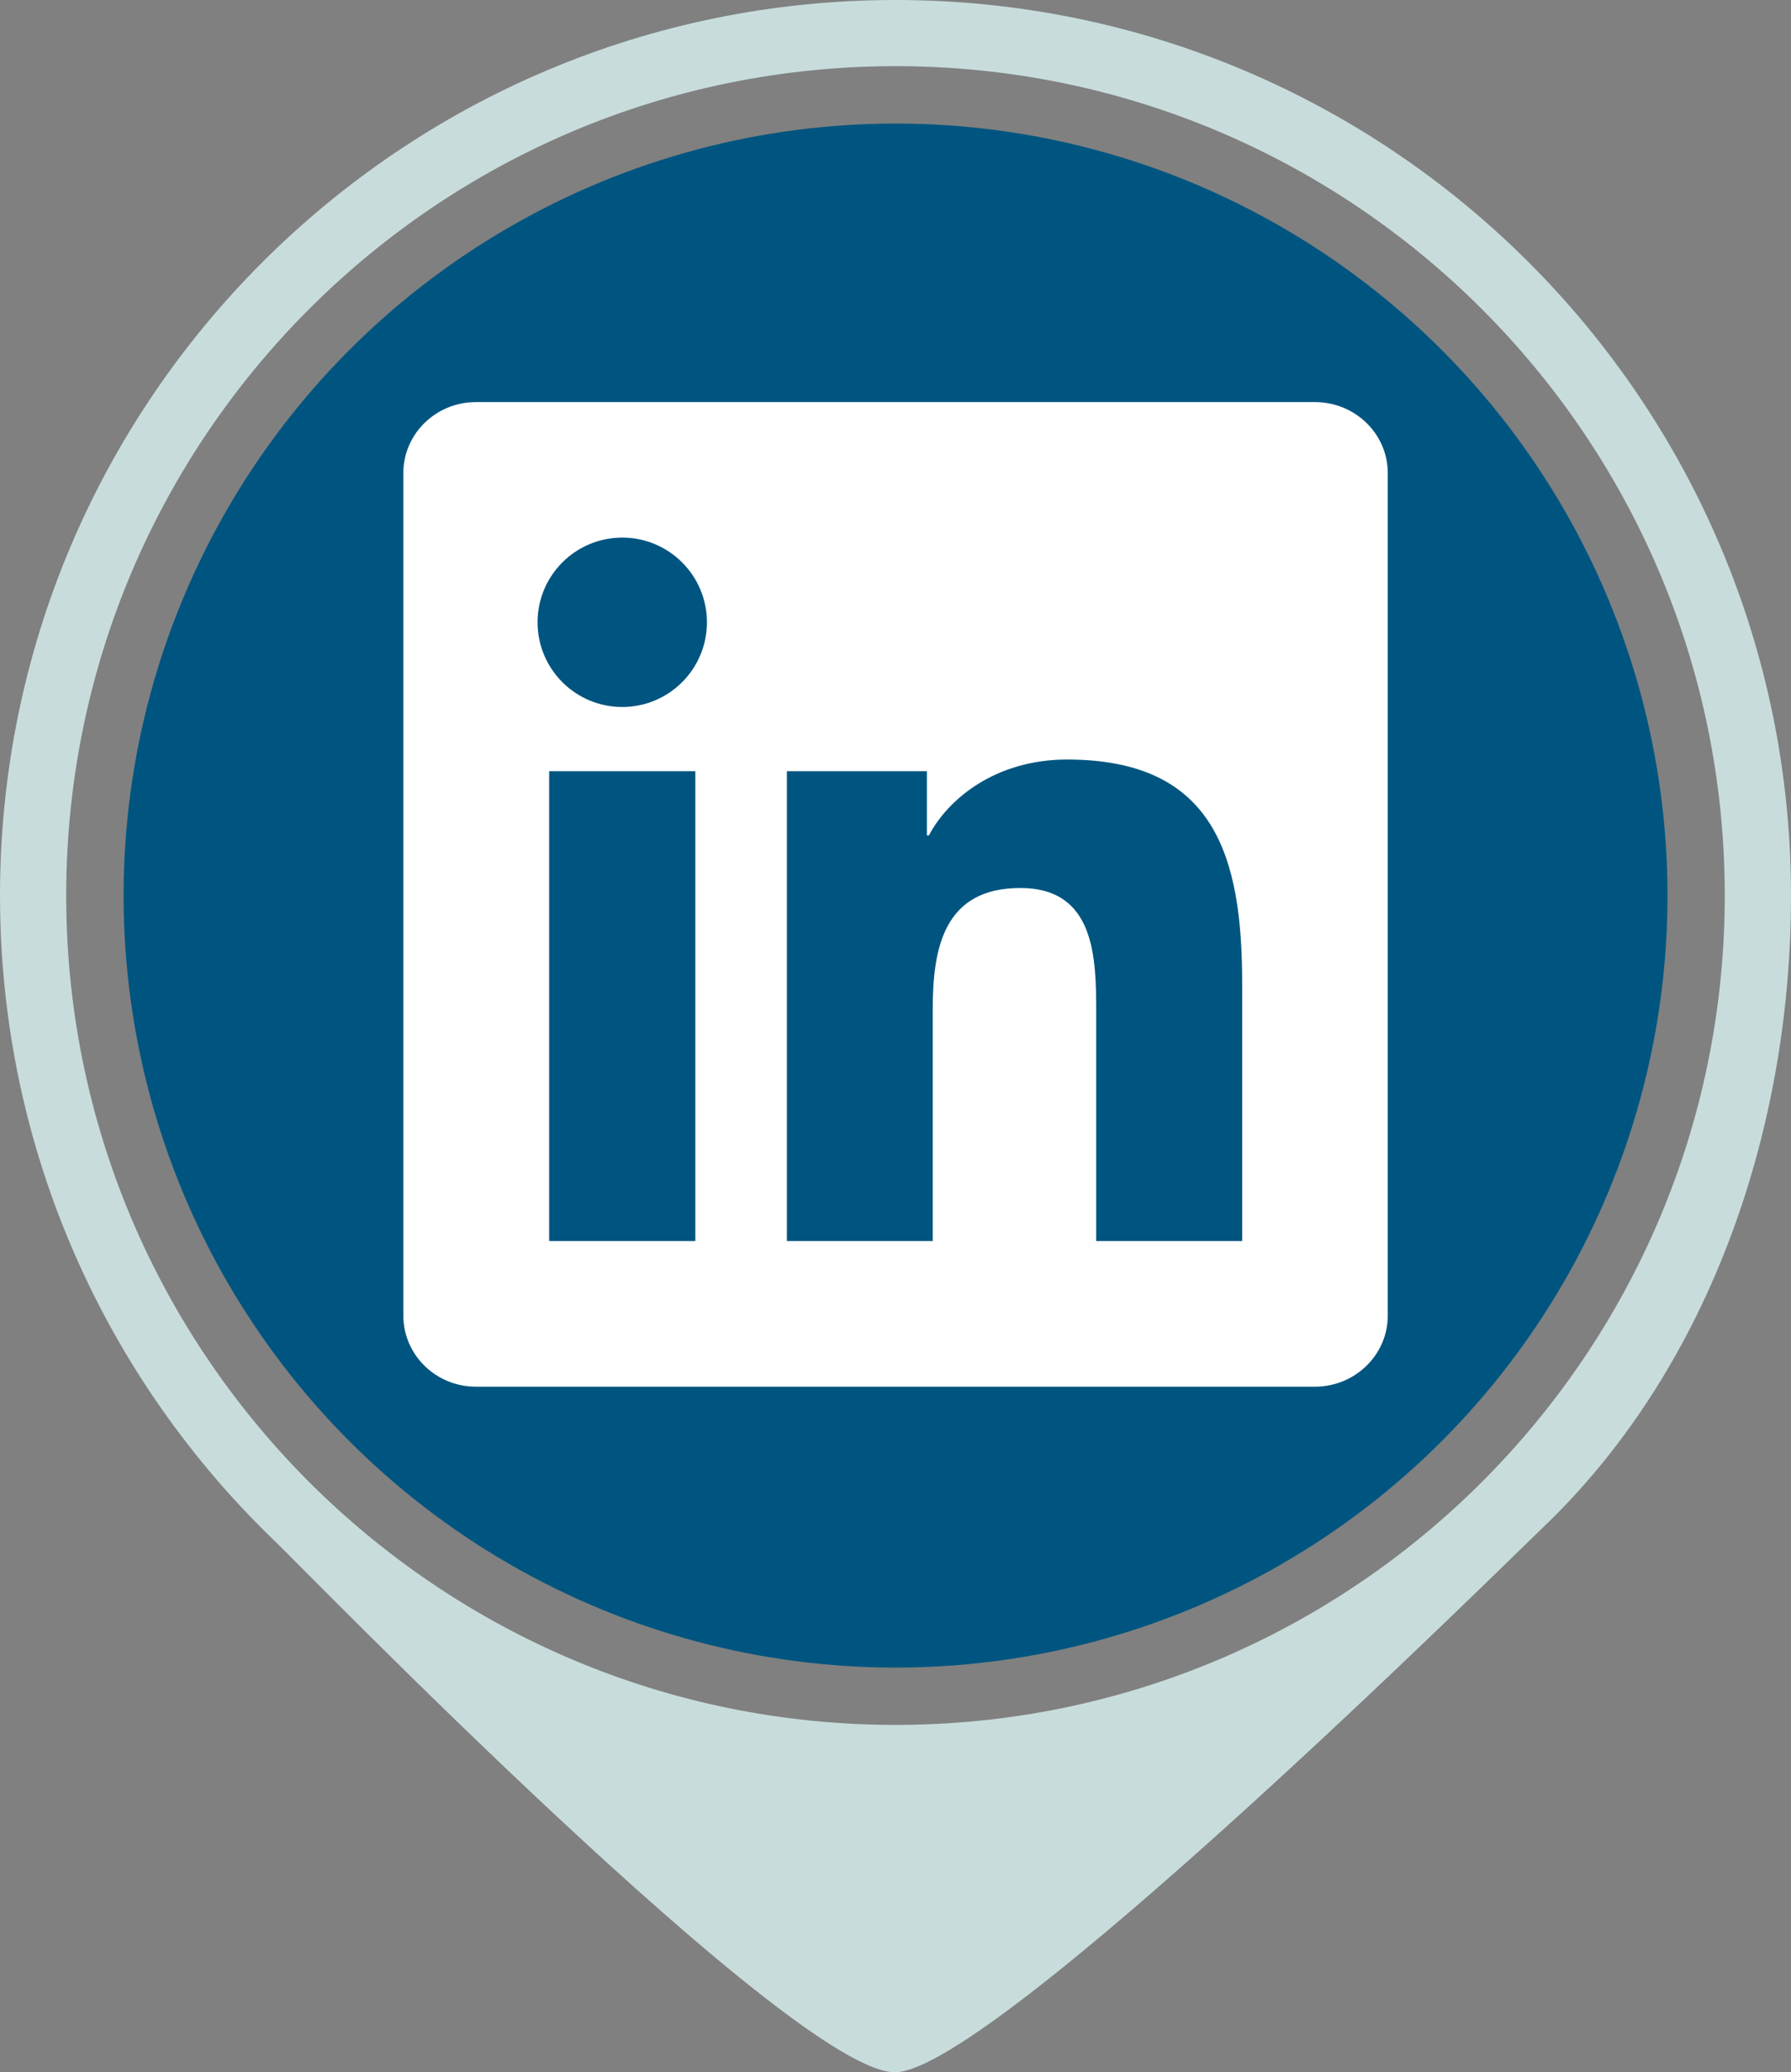
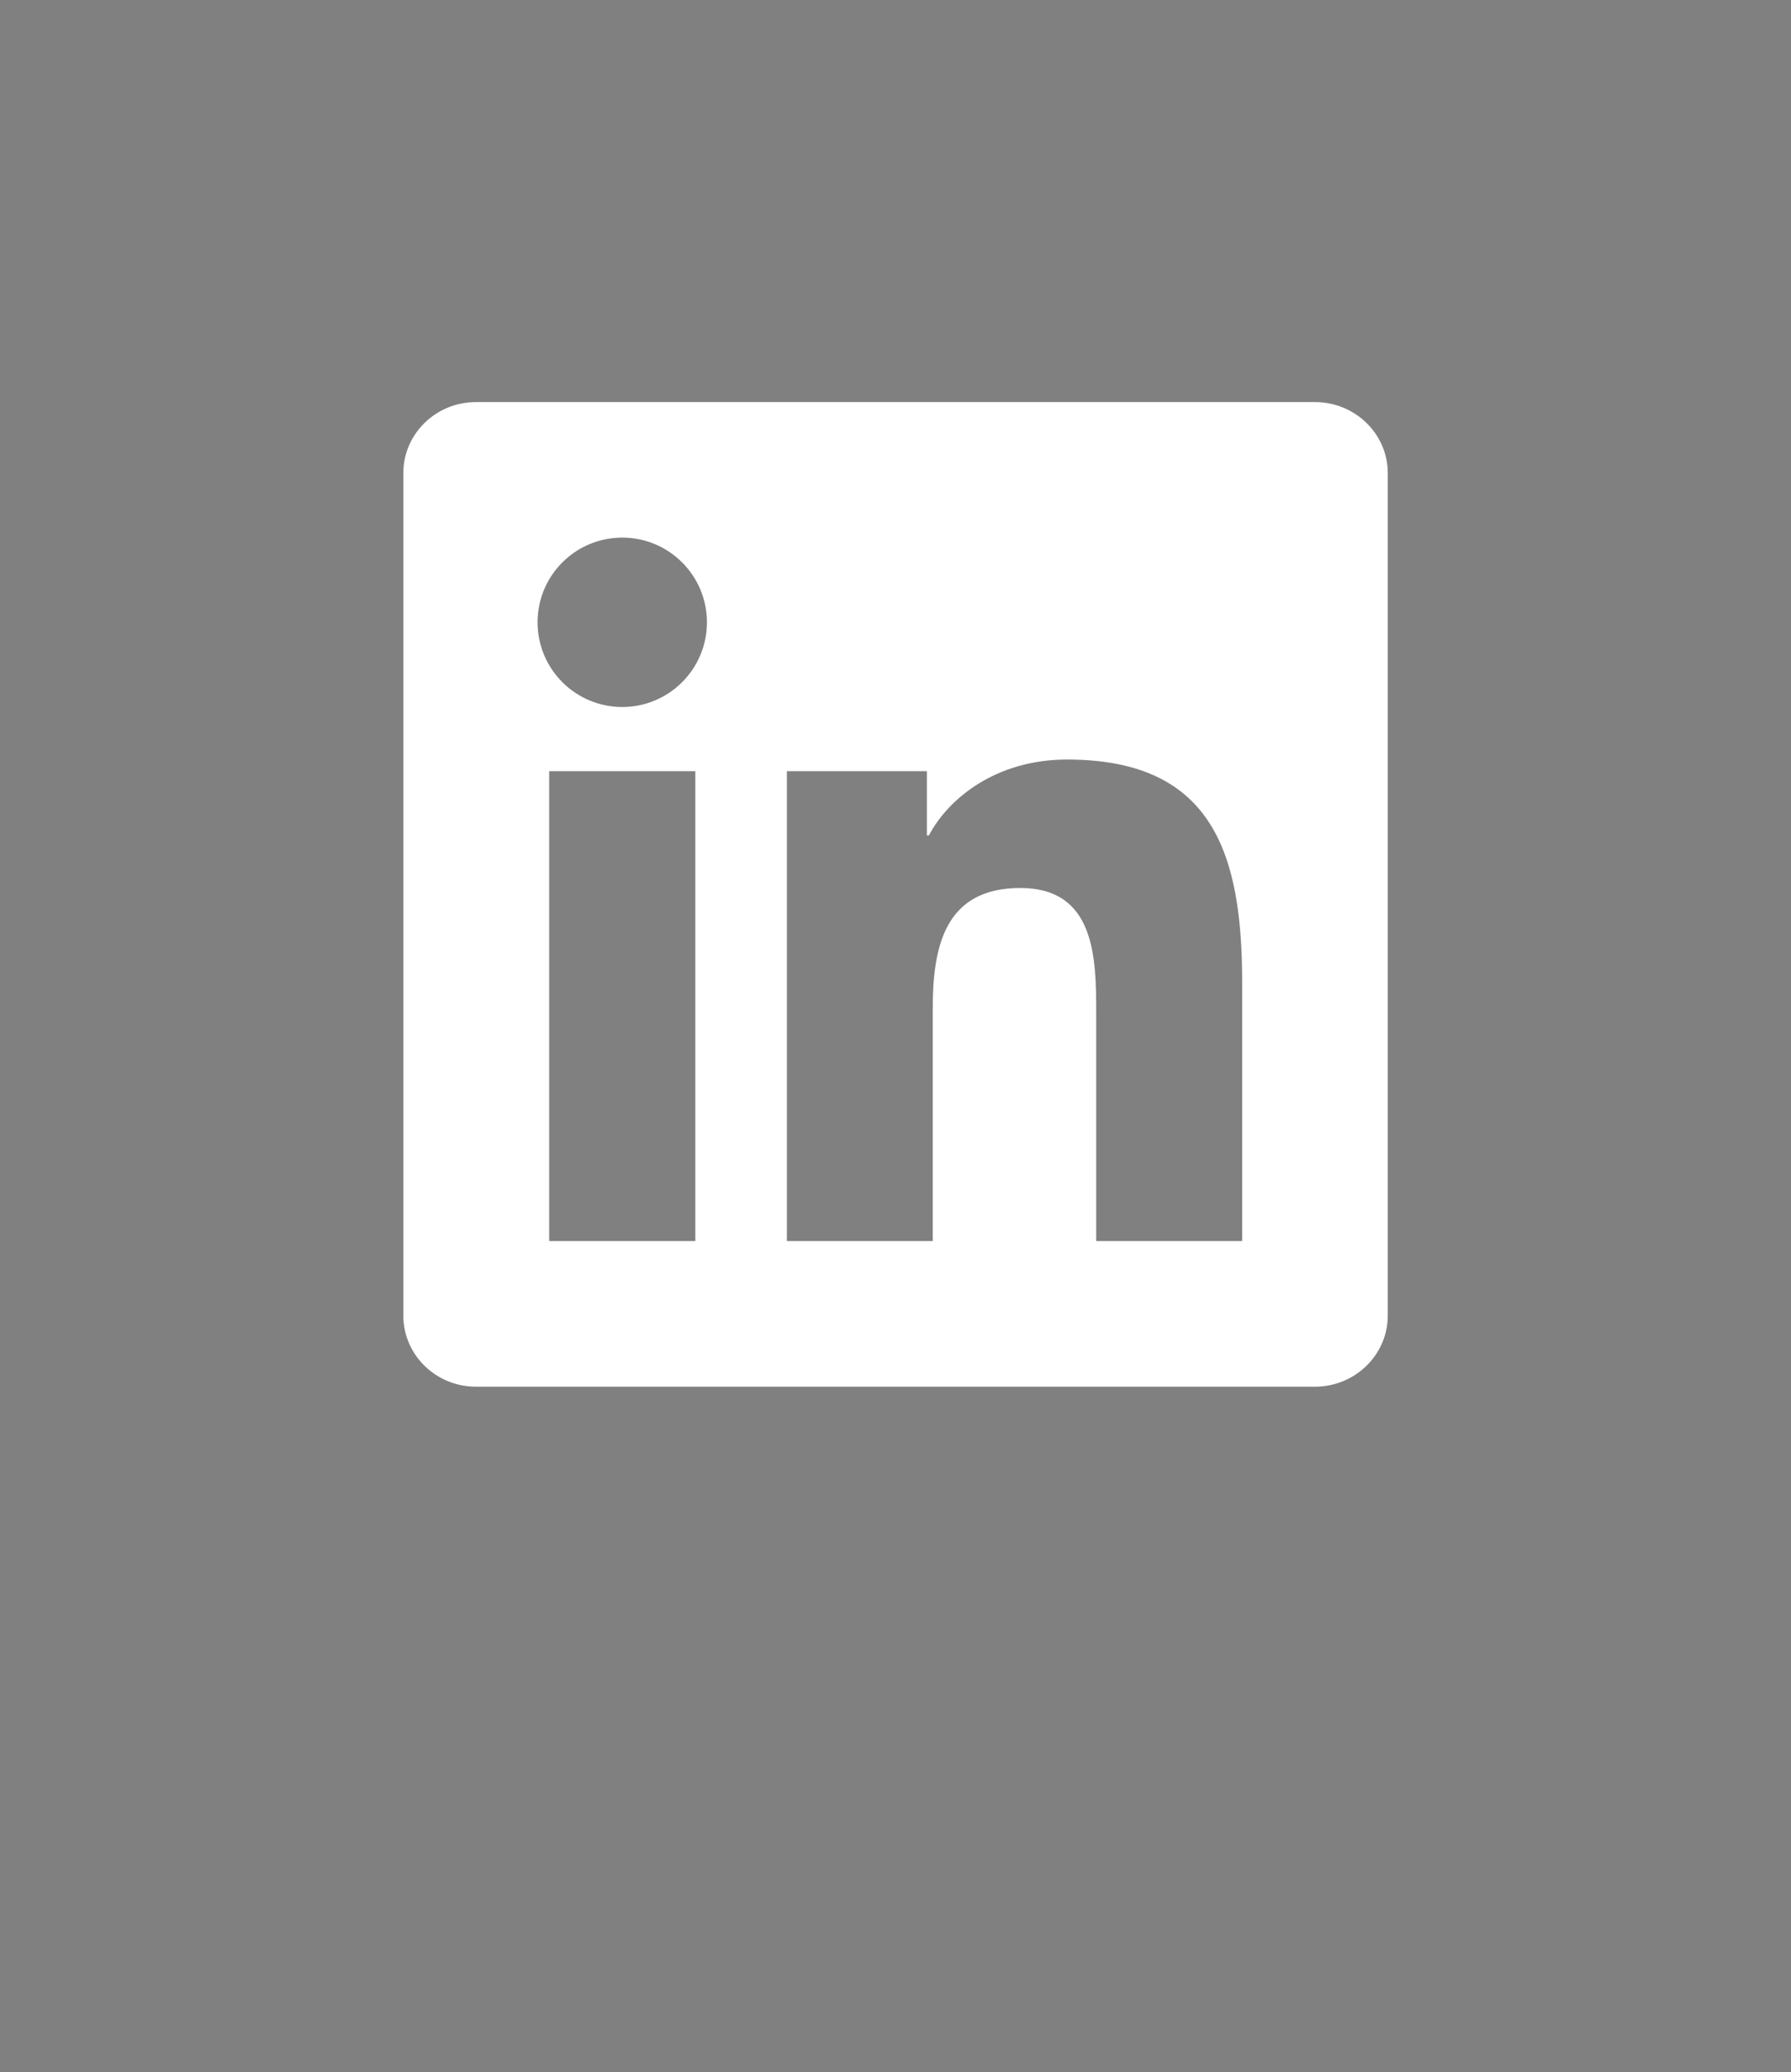
<svg xmlns="http://www.w3.org/2000/svg" version="1.2" baseProfile="tiny" id="Layer_1" x="0px" y="0px" viewBox="0 0 40.88 47.297" xml:space="preserve">
  <rect x="0" y="0" width="40.88" height="47.297" fill="#808080" stroke="none" />
  <g>
-     <circle fill="#005580" cx="20.441" cy="20.44" r="17.62" />
-     <path fill="#C8DCDC" d="M20.44,0C9.151,0,0,9.151,0,20.44c0,5.806,2.421,11.046,6.308,14.767   c0.6,0.575,11.841,12.139,14.132,12.089c2.246-0.048,13.997-11.687,14.778-12.433c3.687-3.52,5.662-8.884,5.662-14.424   C40.88,9.151,31.728,0,20.44,0z M20.44,39.368c-10.454,0-18.929-8.475-18.929-18.929c0-10.454,8.475-18.929,18.929-18.929   S39.368,9.986,39.368,20.44C39.368,30.894,30.894,39.368,20.44,39.368z" />
-   </g>
+     </g>
  <g>
    <path fill="#FFFFFF" d="M30.014,9.177H10.863c-0.914,0-1.657,0.725-1.657,1.62v19.23c0,0.895,0.743,1.622,1.657,1.622h19.151   c0.916,0,1.662-0.727,1.662-1.622v-19.23C31.677,9.902,30.93,9.177,30.014,9.177z M15.871,28.325h-3.336V17.601h3.336V28.325z    M14.204,16.136c-1.07,0-1.934-0.866-1.934-1.933c0-1.067,0.863-1.933,1.934-1.933c1.066,0,1.932,0.866,1.932,1.933   C16.136,15.27,15.27,16.136,14.204,16.136z M28.354,28.325h-3.333V23.11c0-1.244-0.021-2.843-1.732-2.843   c-1.734,0-1.999,1.355-1.999,2.754v5.304h-3.329V17.601h3.195v1.466h0.046c0.444-0.843,1.532-1.732,3.153-1.732   c3.375,0,3.998,2.22,3.998,5.109V28.325z" />
  </g>
</svg>